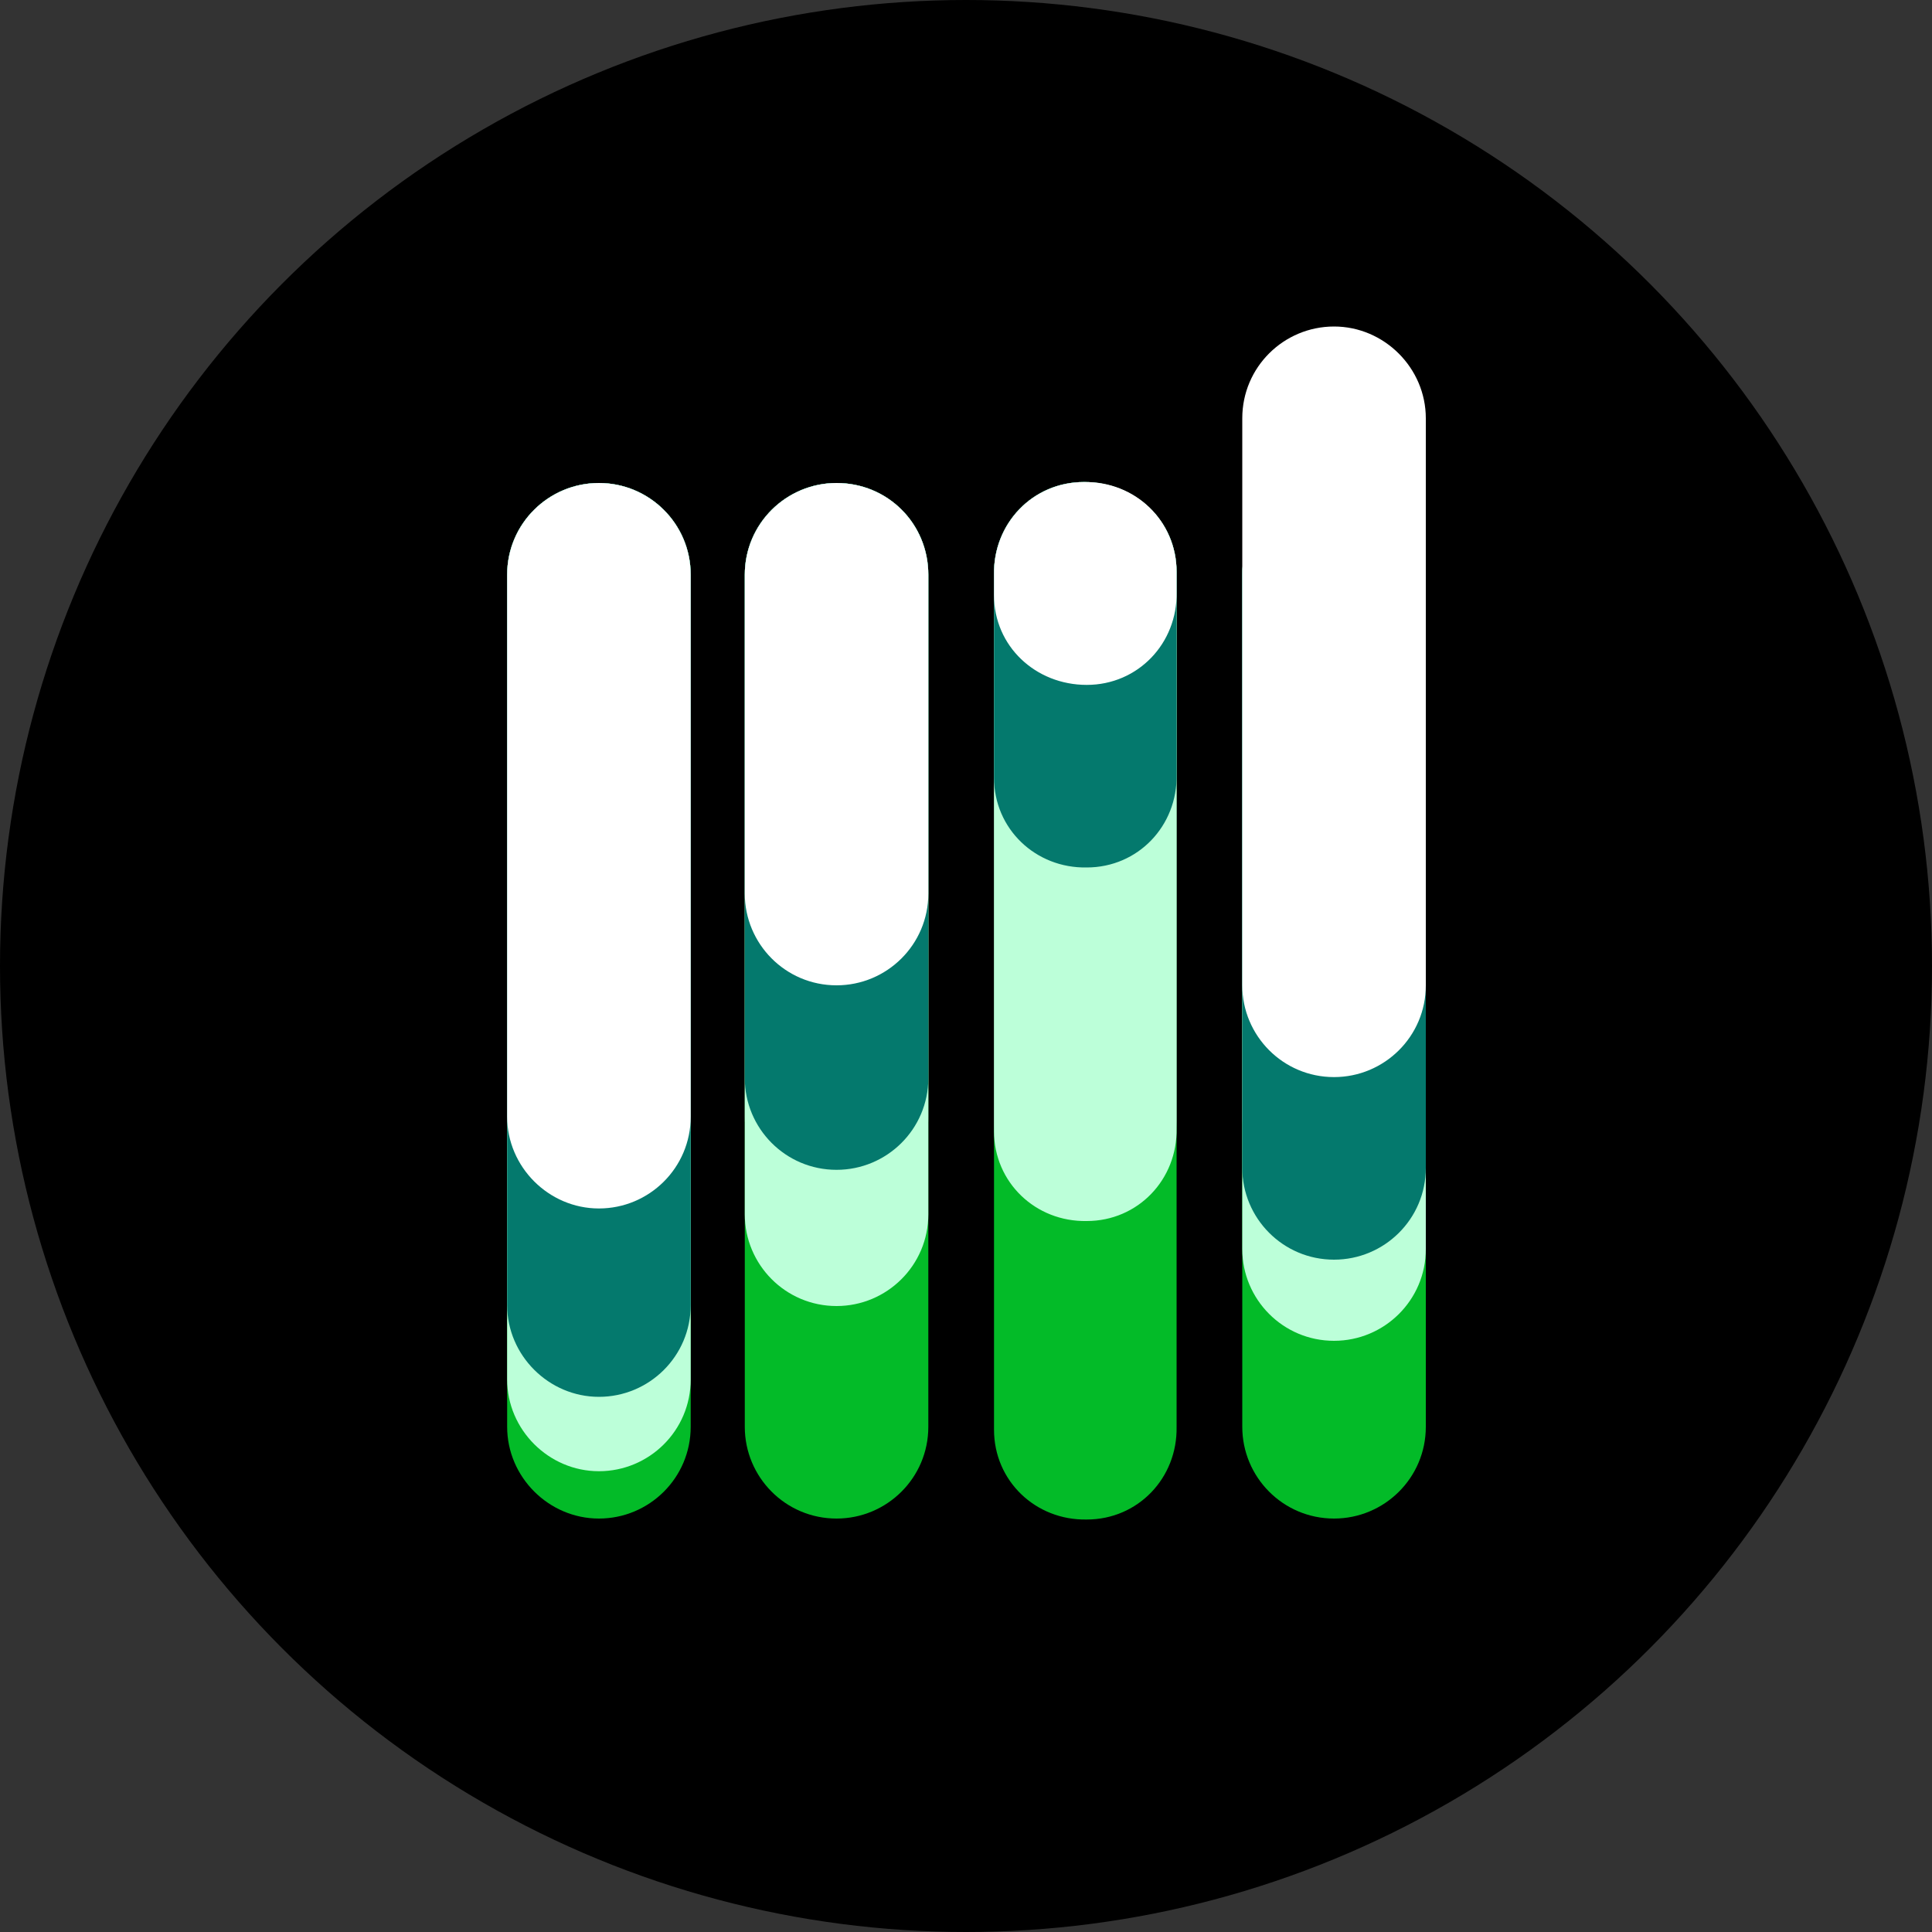
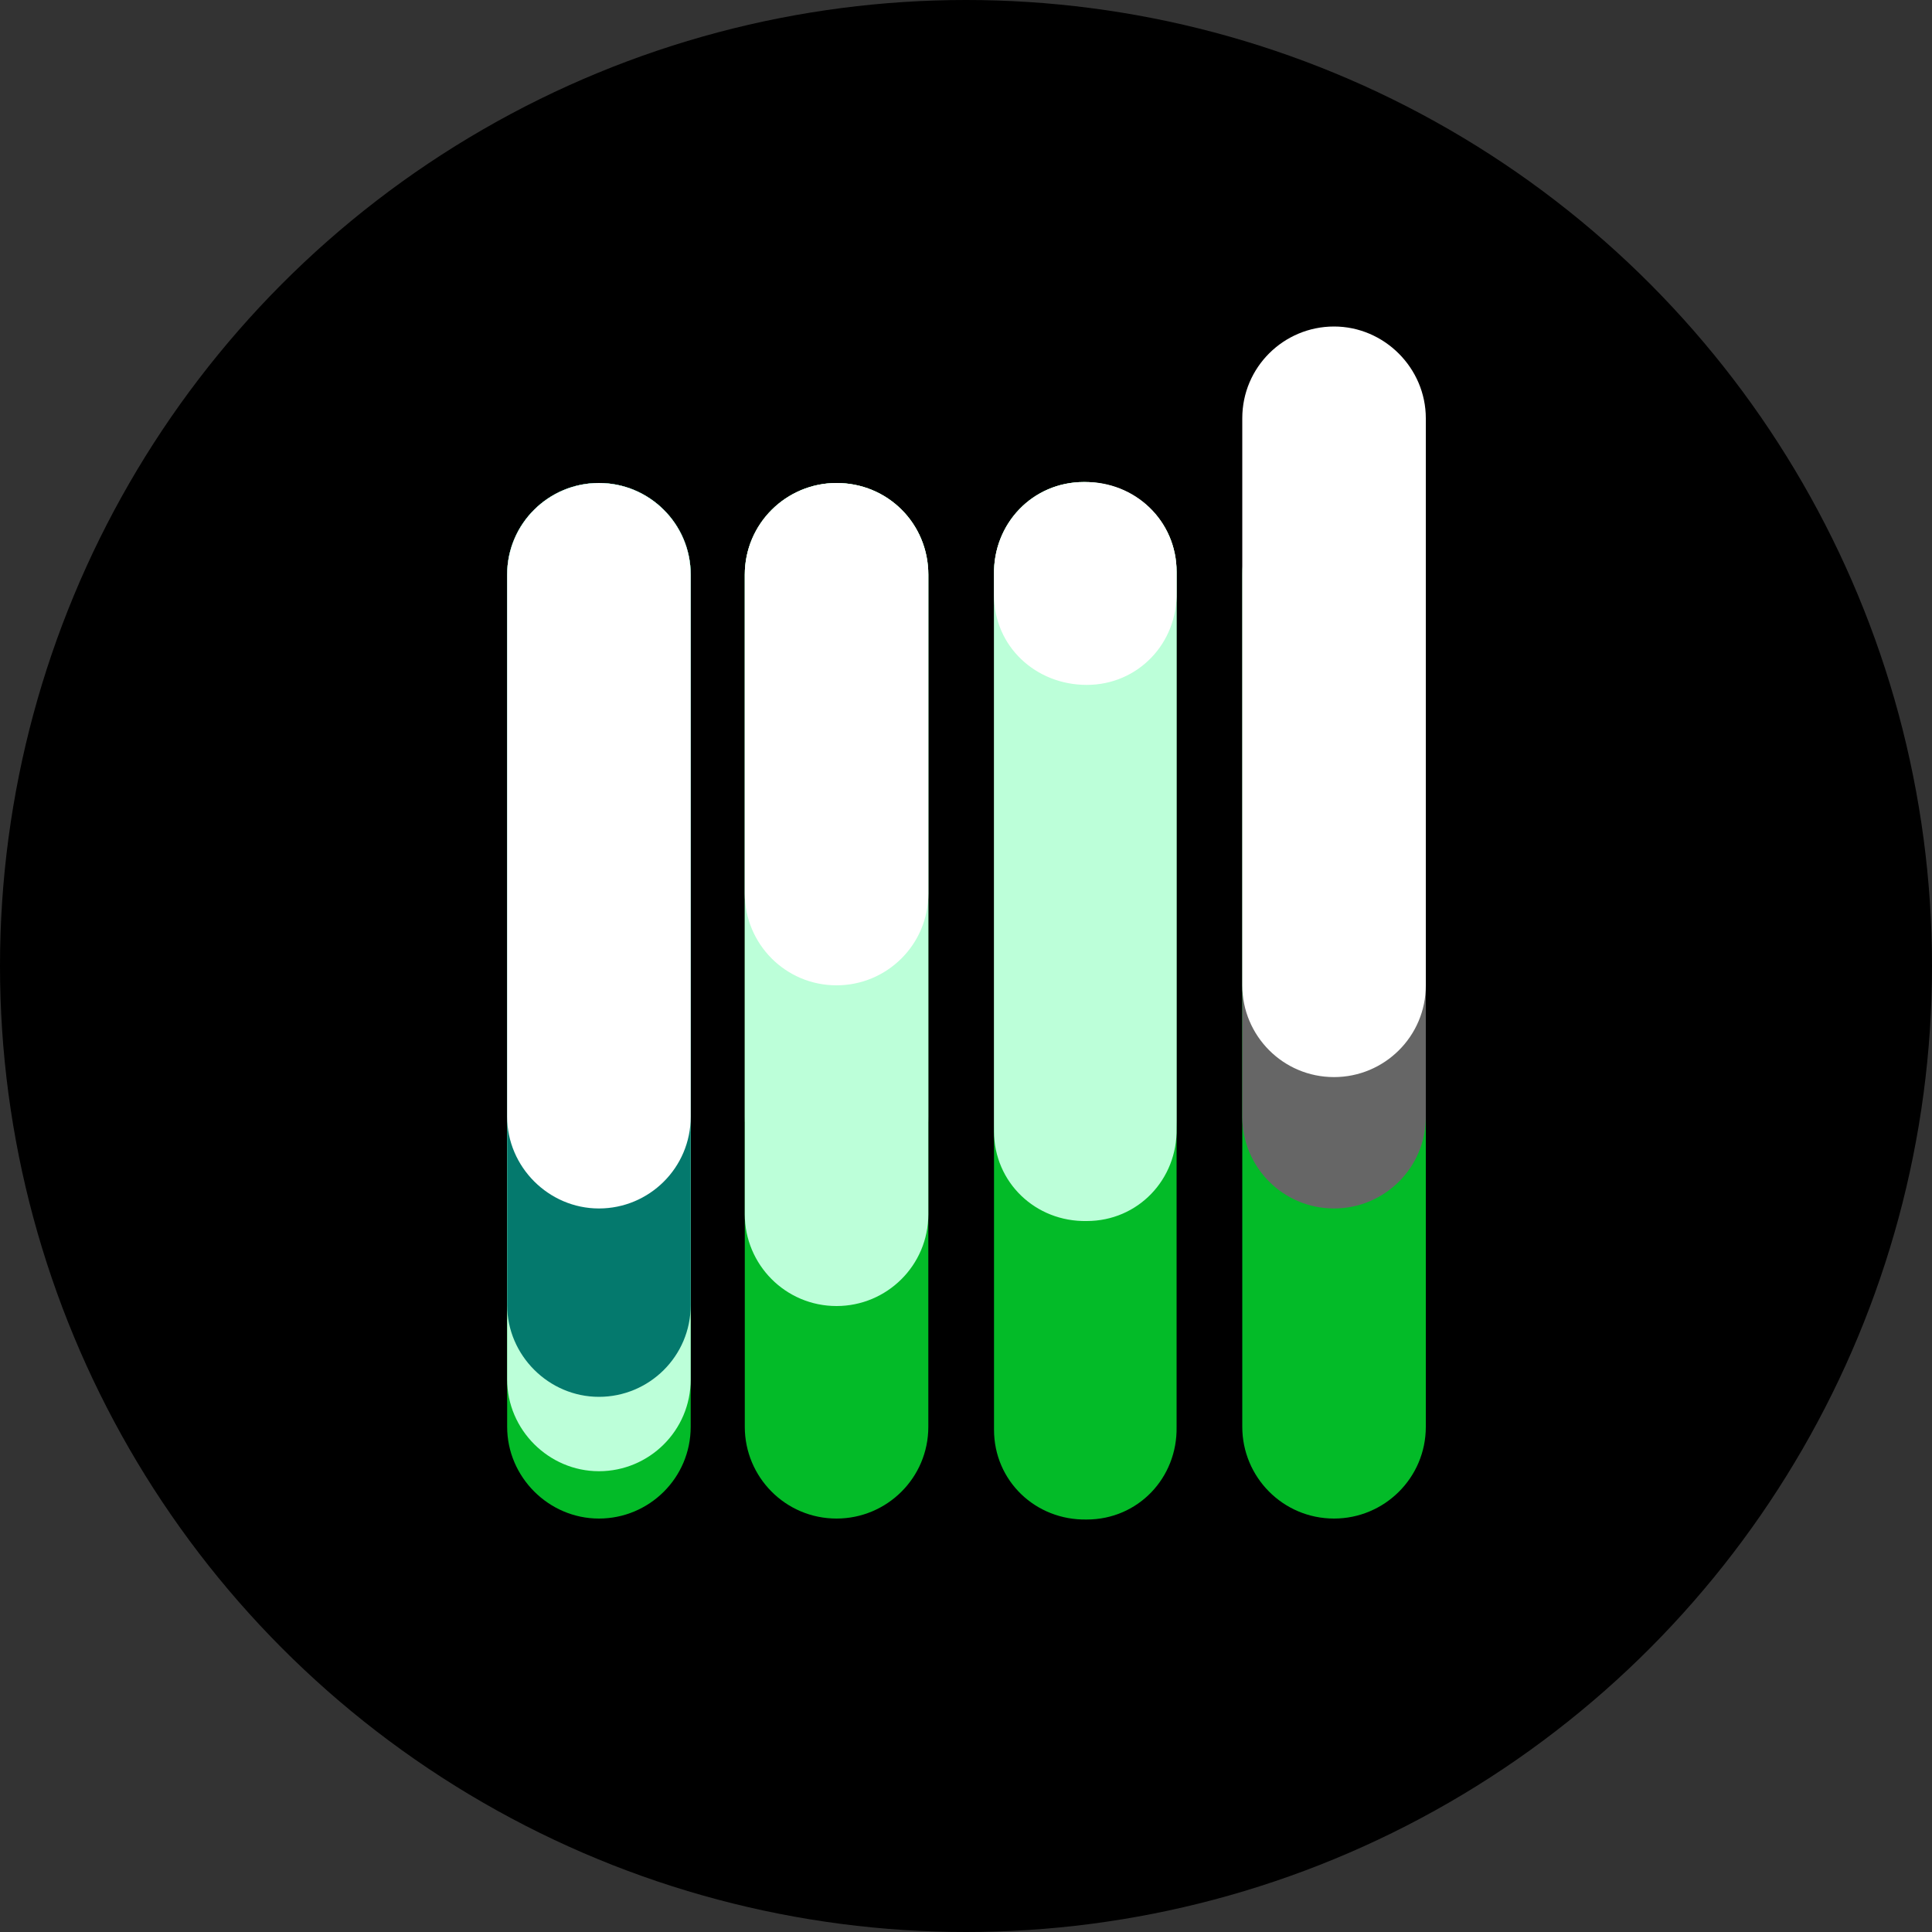
<svg xmlns="http://www.w3.org/2000/svg" version="1.1" id="Layer_1" x="0px" y="0px" width="200px" height="200px" viewBox="0 0 200 200" style="enable-background:new 0 0 200 200;" xml:space="preserve">
  <rect x="0" y="0" width="200" height="200" fill="#333333" stroke="none" />
  <style type="text/css">
	.st0{fill:#03BB28;}
	.st1{fill:#666666;}
	.st2{fill:#BCFFD9;}
	.st3{fill:#04796D;}
	.st4{fill:#FFFFFF;}
</style>
  <circle cx="100" cy="100" r="100" />
  <g id="Layer_2_00000060001479162084029650000010640614758222847922_">
    <g id="Layer_1-2">
      <path class="st0" d="M71.5,59.5v88.2c0,5.3-4.3,9.5-9.5,9.5s-9.5-4.3-9.5-9.5l0,0V59.5c0-5.3,4.3-9.5,9.5-9.5S71.5,54.2,71.5,59.5    z" />
      <path class="st1" d="M71.5,59.5v56.1c0,5.3-4.3,9.5-9.5,9.5s-9.5-4.3-9.5-9.5l0,0V59.5c0-5.3,4.3-9.5,9.5-9.5S71.5,54.2,71.5,59.5    z" />
      <path class="st2" d="M71.5,59.5v83.3c0,5.3-4.3,9.5-9.5,9.5s-9.5-4.3-9.5-9.5l0,0V59.5c0-5.3,4.3-9.5,9.5-9.5S71.5,54.2,71.5,59.5    z" />
      <path class="st3" d="M71.5,59.5v75.6c0,5.3-4.3,9.5-9.5,9.5s-9.5-4.3-9.5-9.5l0,0V59.5c0-5.3,4.3-9.5,9.5-9.5S71.5,54.2,71.5,59.5    z" />
      <path class="st4" d="M71.5,59.5v56.1c0,5.3-4.3,9.5-9.5,9.5s-9.5-4.3-9.5-9.5l0,0V59.5c0-5.3,4.3-9.5,9.5-9.5S71.5,54.2,71.5,59.5    z" />
      <path class="st0" d="M96.1,59.5v88.2c0,5.3-4.3,9.5-9.5,9.5c-5.3,0-9.5-4.3-9.5-9.5V59.5c0-5.3,4.3-9.5,9.5-9.5    C91.9,50,96.1,54.2,96.1,59.5z" />
      <path class="st1" d="M96.1,59.5v56.1c0,5.3-4.3,9.5-9.5,9.5c-5.3,0-9.5-4.3-9.5-9.5V59.5c0-5.3,4.3-9.5,9.5-9.5    C91.9,50,96.1,54.2,96.1,59.5z" />
      <path class="st2" d="M96.1,59.5v66.2c0,5.3-4.3,9.5-9.5,9.5c-5.3,0-9.5-4.3-9.5-9.5V59.5c0-5.3,4.3-9.5,9.5-9.5    C91.9,50,96.1,54.2,96.1,59.5z" />
-       <path class="st3" d="M96.1,59.5v52.1c0,5.3-4.3,9.5-9.5,9.5c-5.3,0-9.5-4.3-9.5-9.5V59.5c0-5.3,4.3-9.5,9.5-9.5    C91.9,50,96.1,54.2,96.1,59.5z" />
      <path class="st4" d="M96.1,59.5v33c0,5.3-4.3,9.5-9.5,9.5c-5.3,0-9.5-4.3-9.5-9.5v-33c0-5.3,4.3-9.5,9.5-9.5    C91.9,50,96.1,54.2,96.1,59.5z" />
      <path class="st0" d="M121.8,59.5v88.2c0.1,5.3-4,9.6-9.3,9.6c-5.3,0.1-9.6-4-9.6-9.3c0-0.1,0-0.2,0-0.3V59.5    c-0.1-5.3,4-9.6,9.3-9.6s9.6,4,9.6,9.3C121.8,59.3,121.8,59.3,121.8,59.5z" />
      <path class="st1" d="M121.8,59.5v56.1c0.1,5.3-4,9.6-9.3,9.6c-5.3,0.1-9.6-4-9.6-9.3c0-0.1,0-0.2,0-0.3V59.5    c-0.1-5.3,4-9.6,9.3-9.6s9.6,4,9.6,9.3C121.8,59.3,121.8,59.3,121.8,59.5z" />
      <path class="st2" d="M121.8,59.5v57.3c0.1,5.3-4,9.6-9.3,9.6c-5.3,0.1-9.6-4-9.6-9.3c0-0.1,0-0.2,0-0.3V59.5    c-0.1-5.3,4-9.6,9.3-9.6s9.6,4,9.6,9.3C121.8,59.3,121.8,59.3,121.8,59.5z" />
-       <path class="st3" d="M121.8,59.5v20.7c0.1,5.3-4,9.6-9.3,9.6c-5.3,0.1-9.6-4-9.6-9.3c0-0.1,0-0.2,0-0.3V59.5    c-0.1-5.3,4-9.6,9.3-9.6s9.6,4,9.6,9.3C121.8,59.3,121.8,59.3,121.8,59.5z" />
      <path class="st4" d="M121.8,59.5v1.8c0.1,5.3-4,9.6-9.3,9.6s-9.6-4-9.6-9.3c0-0.1,0-0.2,0-0.3v-1.8c-0.1-5.3,4-9.6,9.3-9.6    c5.3-0.1,9.6,4,9.6,9.3C121.8,59.3,121.8,59.3,121.8,59.5z" />
      <path class="st0" d="M147.6,59.5v88.2c0,5.3-4.3,9.5-9.5,9.5c-5.3,0-9.5-4.3-9.5-9.5V59.5c0-5.3,4.3-9.5,9.5-9.5    C143.3,50,147.6,54.2,147.6,59.5z" />
      <path class="st1" d="M147.6,59.5v56.1c0,5.3-4.3,9.5-9.5,9.5c-5.3,0-9.5-4.3-9.5-9.5V59.5c0-5.3,4.3-9.5,9.5-9.5    C143.3,50,147.6,54.2,147.6,59.5z" />
-       <path class="st2" d="M147.6,59.5v69.8c0,5.3-4.3,9.5-9.5,9.5c-5.3,0-9.5-4.3-9.5-9.5V59.5c0-5.3,4.3-9.5,9.5-9.5    C143.3,50,147.6,54.2,147.6,59.5z" />
-       <path class="st3" d="M147.6,59.5v61.4c0,5.3-4.3,9.5-9.5,9.5c-5.3,0-9.5-4.3-9.5-9.5l0,0V59.5c0-5.3,4.3-9.5,9.5-9.5    C143.3,50,147.6,54.2,147.6,59.5z" />
      <path class="st4" d="M147.6,43.3V102c0,5.3-4.3,9.5-9.5,9.5c-5.3,0-9.5-4.3-9.5-9.5l0,0V43.3c0-5.3,4.3-9.5,9.5-9.5    S147.6,38.1,147.6,43.3z" />
    </g>
  </g>
</svg>